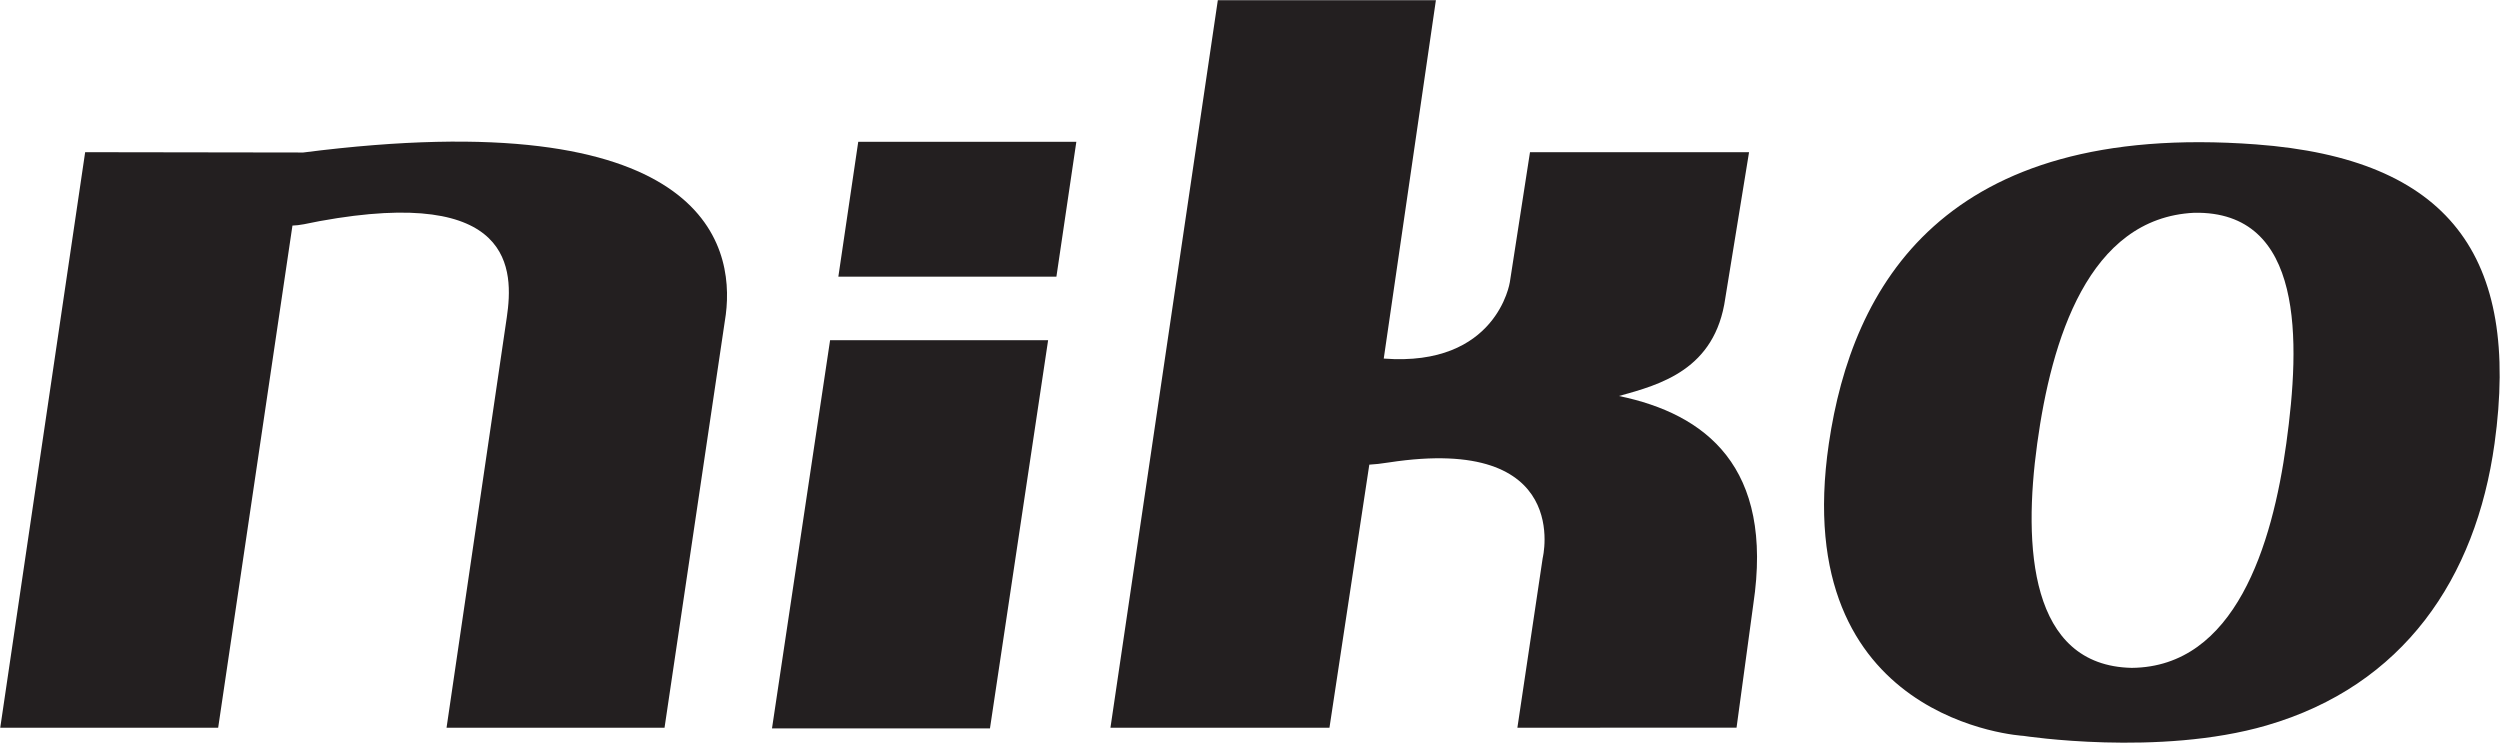
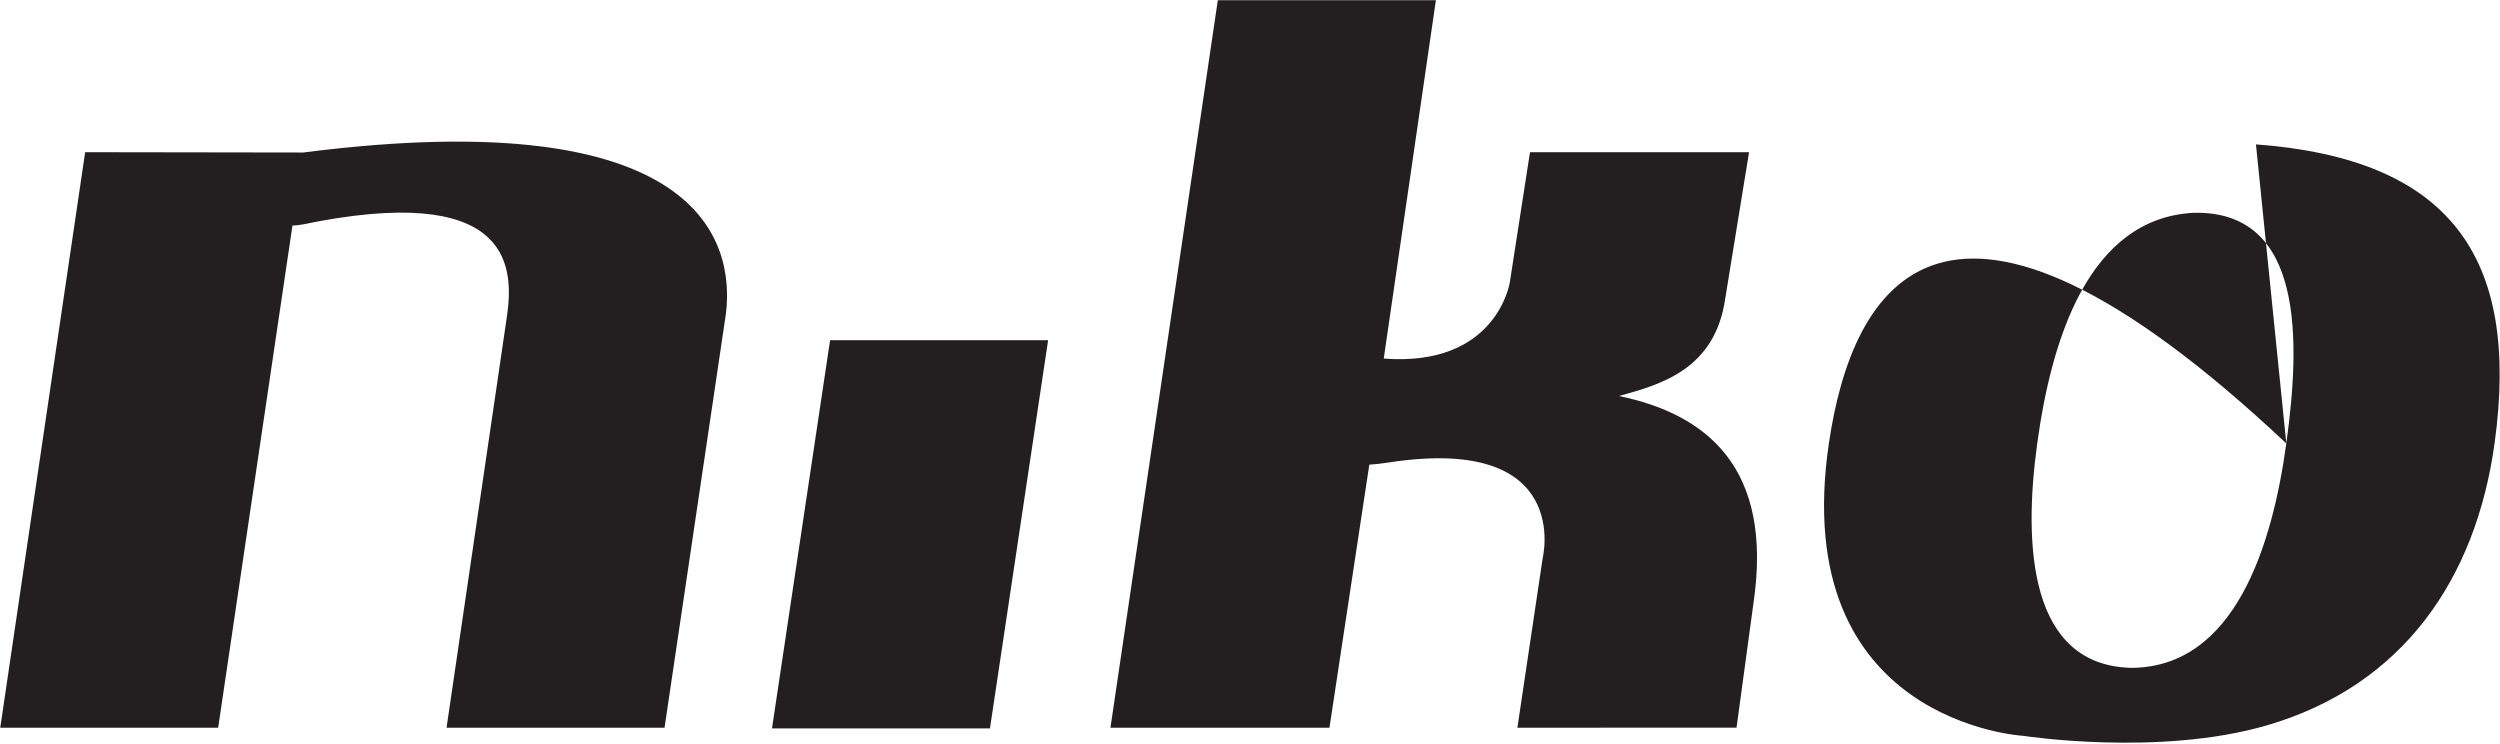
<svg xmlns="http://www.w3.org/2000/svg" xmlns:ns1="http://www.serif.com/" width="100%" height="100%" viewBox="0 0 1005 299" version="1.1" xml:space="preserve" style="fill-rule:evenodd;clip-rule:evenodd;stroke-linejoin:round;stroke-miterlimit:2;">
  <g transform="matrix(1,0,0,1,-560.669,-542.724)">
    <g id="Layer-1" ns1:id="Layer 1" transform="matrix(4.167,0,0,4.167,-642.826,-454.524)">
      <g transform="matrix(1,0,0,1,509.381,281.23)">
-         <path d="M0,0.869C-1.352,10.699 -4.939,22.433 -14.914,22.521C-24.785,22.314 -25.396,10.797 -24.029,0.869C-22.666,-9.066 -19.119,-20.882 -8.896,-21.382C1.756,-21.587 1.359,-8.97 0,0.869M-2.928,-27.98C-33.092,-30.226 -41.898,-14.294 -44.131,0.873C-48.102,27.839 -25.357,29.081 -25.357,29.081C-25.357,29.081 -12.293,31.095 -1.912,28.077C11.297,24.242 18.287,13.89 20.09,0.873C22.596,-17.237 15.678,-26.595 -2.928,-27.98" style="fill:rgb(35,31,32);fill-rule:nonzero;" />
+         <path d="M0,0.869C-1.352,10.699 -4.939,22.433 -14.914,22.521C-24.785,22.314 -25.396,10.797 -24.029,0.869C-22.666,-9.066 -19.119,-20.882 -8.896,-21.382C1.756,-21.587 1.359,-8.97 0,0.869C-33.092,-30.226 -41.898,-14.294 -44.131,0.873C-48.102,27.839 -25.357,29.081 -25.357,29.081C-25.357,29.081 -12.293,31.095 -1.912,28.077C11.297,24.242 18.287,13.89 20.09,0.873C22.596,-17.237 15.678,-26.595 -2.928,-27.98" style="fill:rgb(35,31,32);fill-rule:nonzero;" />
      </g>
      <g transform="matrix(1,0,0,1,318.066,304.594)">
        <path d="M0,-50.561L-21.035,-50.592L-29.227,4.93L-8.203,4.93L-1.037,-43.512C-0.401,-43.52 0.427,-43.707 1.583,-43.942C20.375,-47.372 20.308,-39.202 19.643,-34.67L13.829,4.93L34.859,4.93L40.771,-34.94C41.648,-41.844 38.525,-55.491 0,-50.561" style="fill:rgb(35,31,32);fill-rule:nonzero;" />
      </g>
      <g transform="matrix(-0.148,0.989,0.989,0.148,396.27,286.007)">
        <path d="M-9.66,-29.124L28.203,-29.124L25.09,-8.328L-12.774,-8.322L-9.66,-29.124Z" style="fill:rgb(35,31,32);fill-rule:nonzero;" />
      </g>
      <g transform="matrix(-1,0,0,1,369.693,266.012)">
-         <path d="M-22.959,-13.01L-1.919,-13.01L0,0L-21.037,0L-22.959,-13.01Z" style="fill:rgb(35,31,32);fill-rule:nonzero;" />
-       </g>
+         </g>
      <g transform="matrix(1,0,0,1,445,271.342)">
        <path d="M0,6.182C4,5.077 9.283,3.641 10.258,-3.25L12.551,-17.339L-8.582,-17.339L-10.527,-4.797C-10.527,-4.797 -11.762,3.405 -22.691,2.571L-17.66,-32.002L-38.698,-32.002L-49.057,38.182L-27.928,38.182L-24.084,12.804C-23.35,12.759 -23.194,12.734 -22.195,12.591C-4.414,9.872 -7.359,21.824 -7.359,21.824L-9.799,38.184L11.344,38.177L12.961,26.277C14.961,13.013 8.355,7.912 0,6.182" style="fill:rgb(35,31,32);fill-rule:nonzero;" />
      </g>
    </g>
  </g>
</svg>